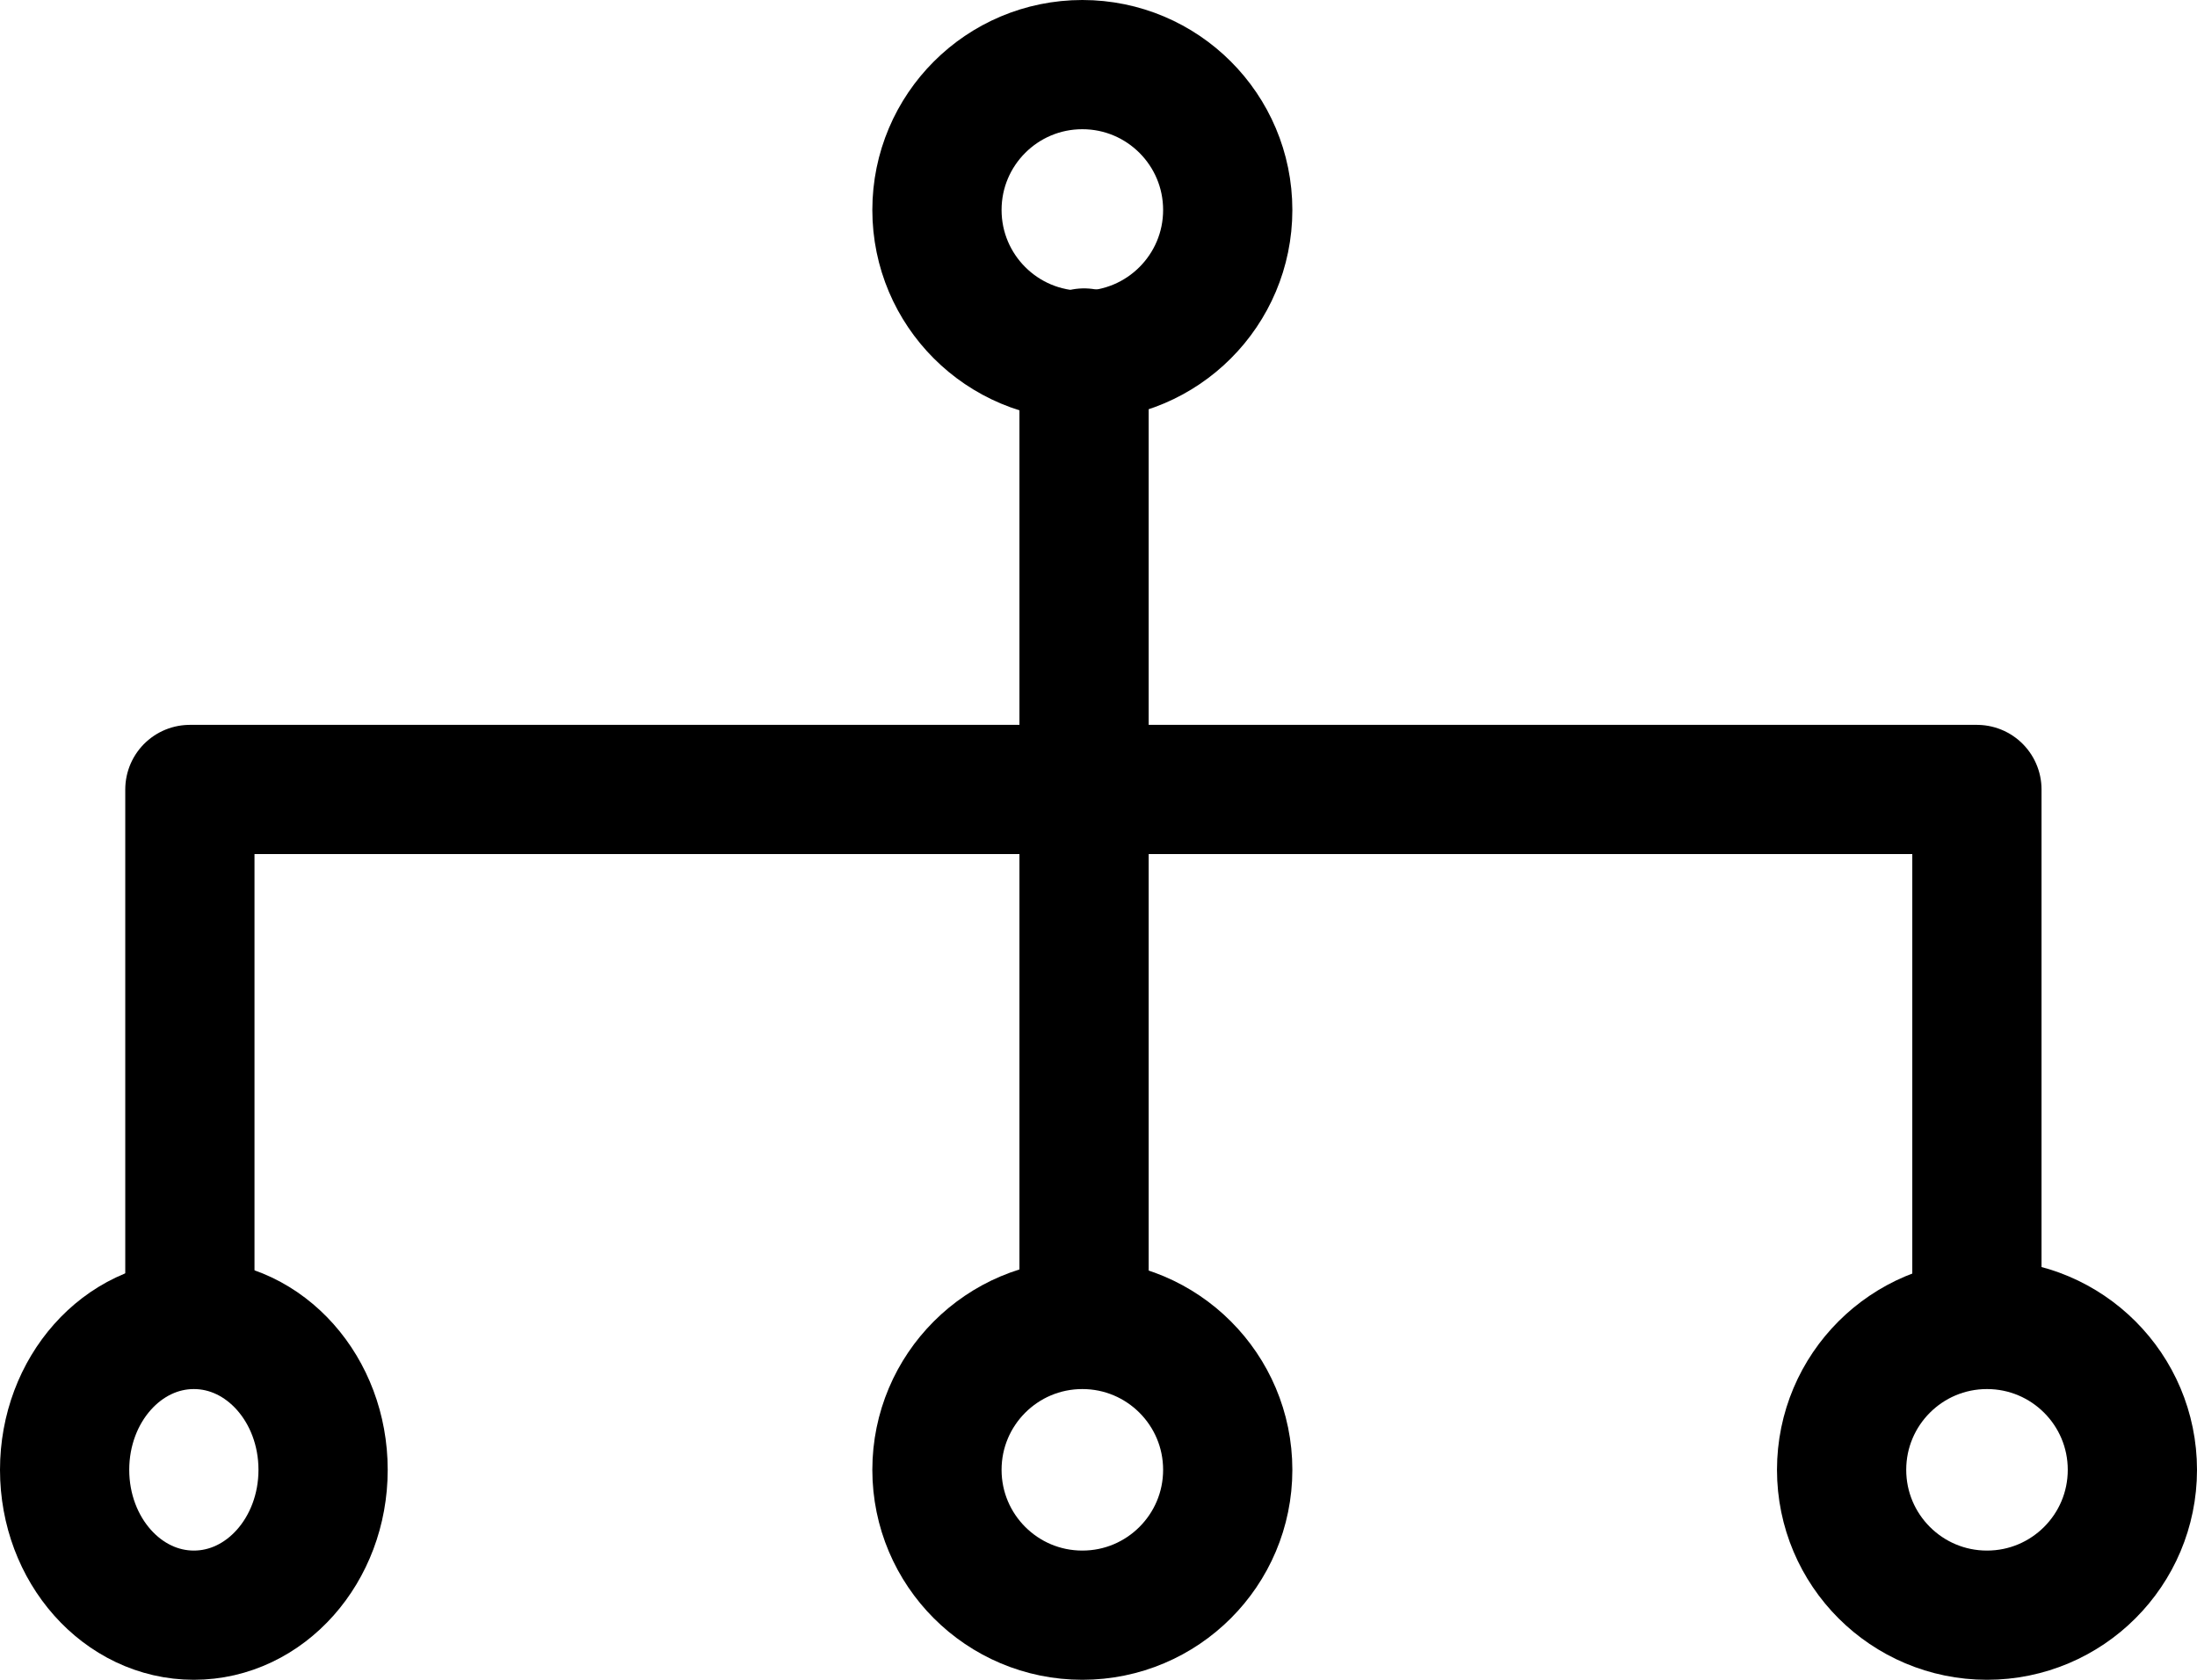
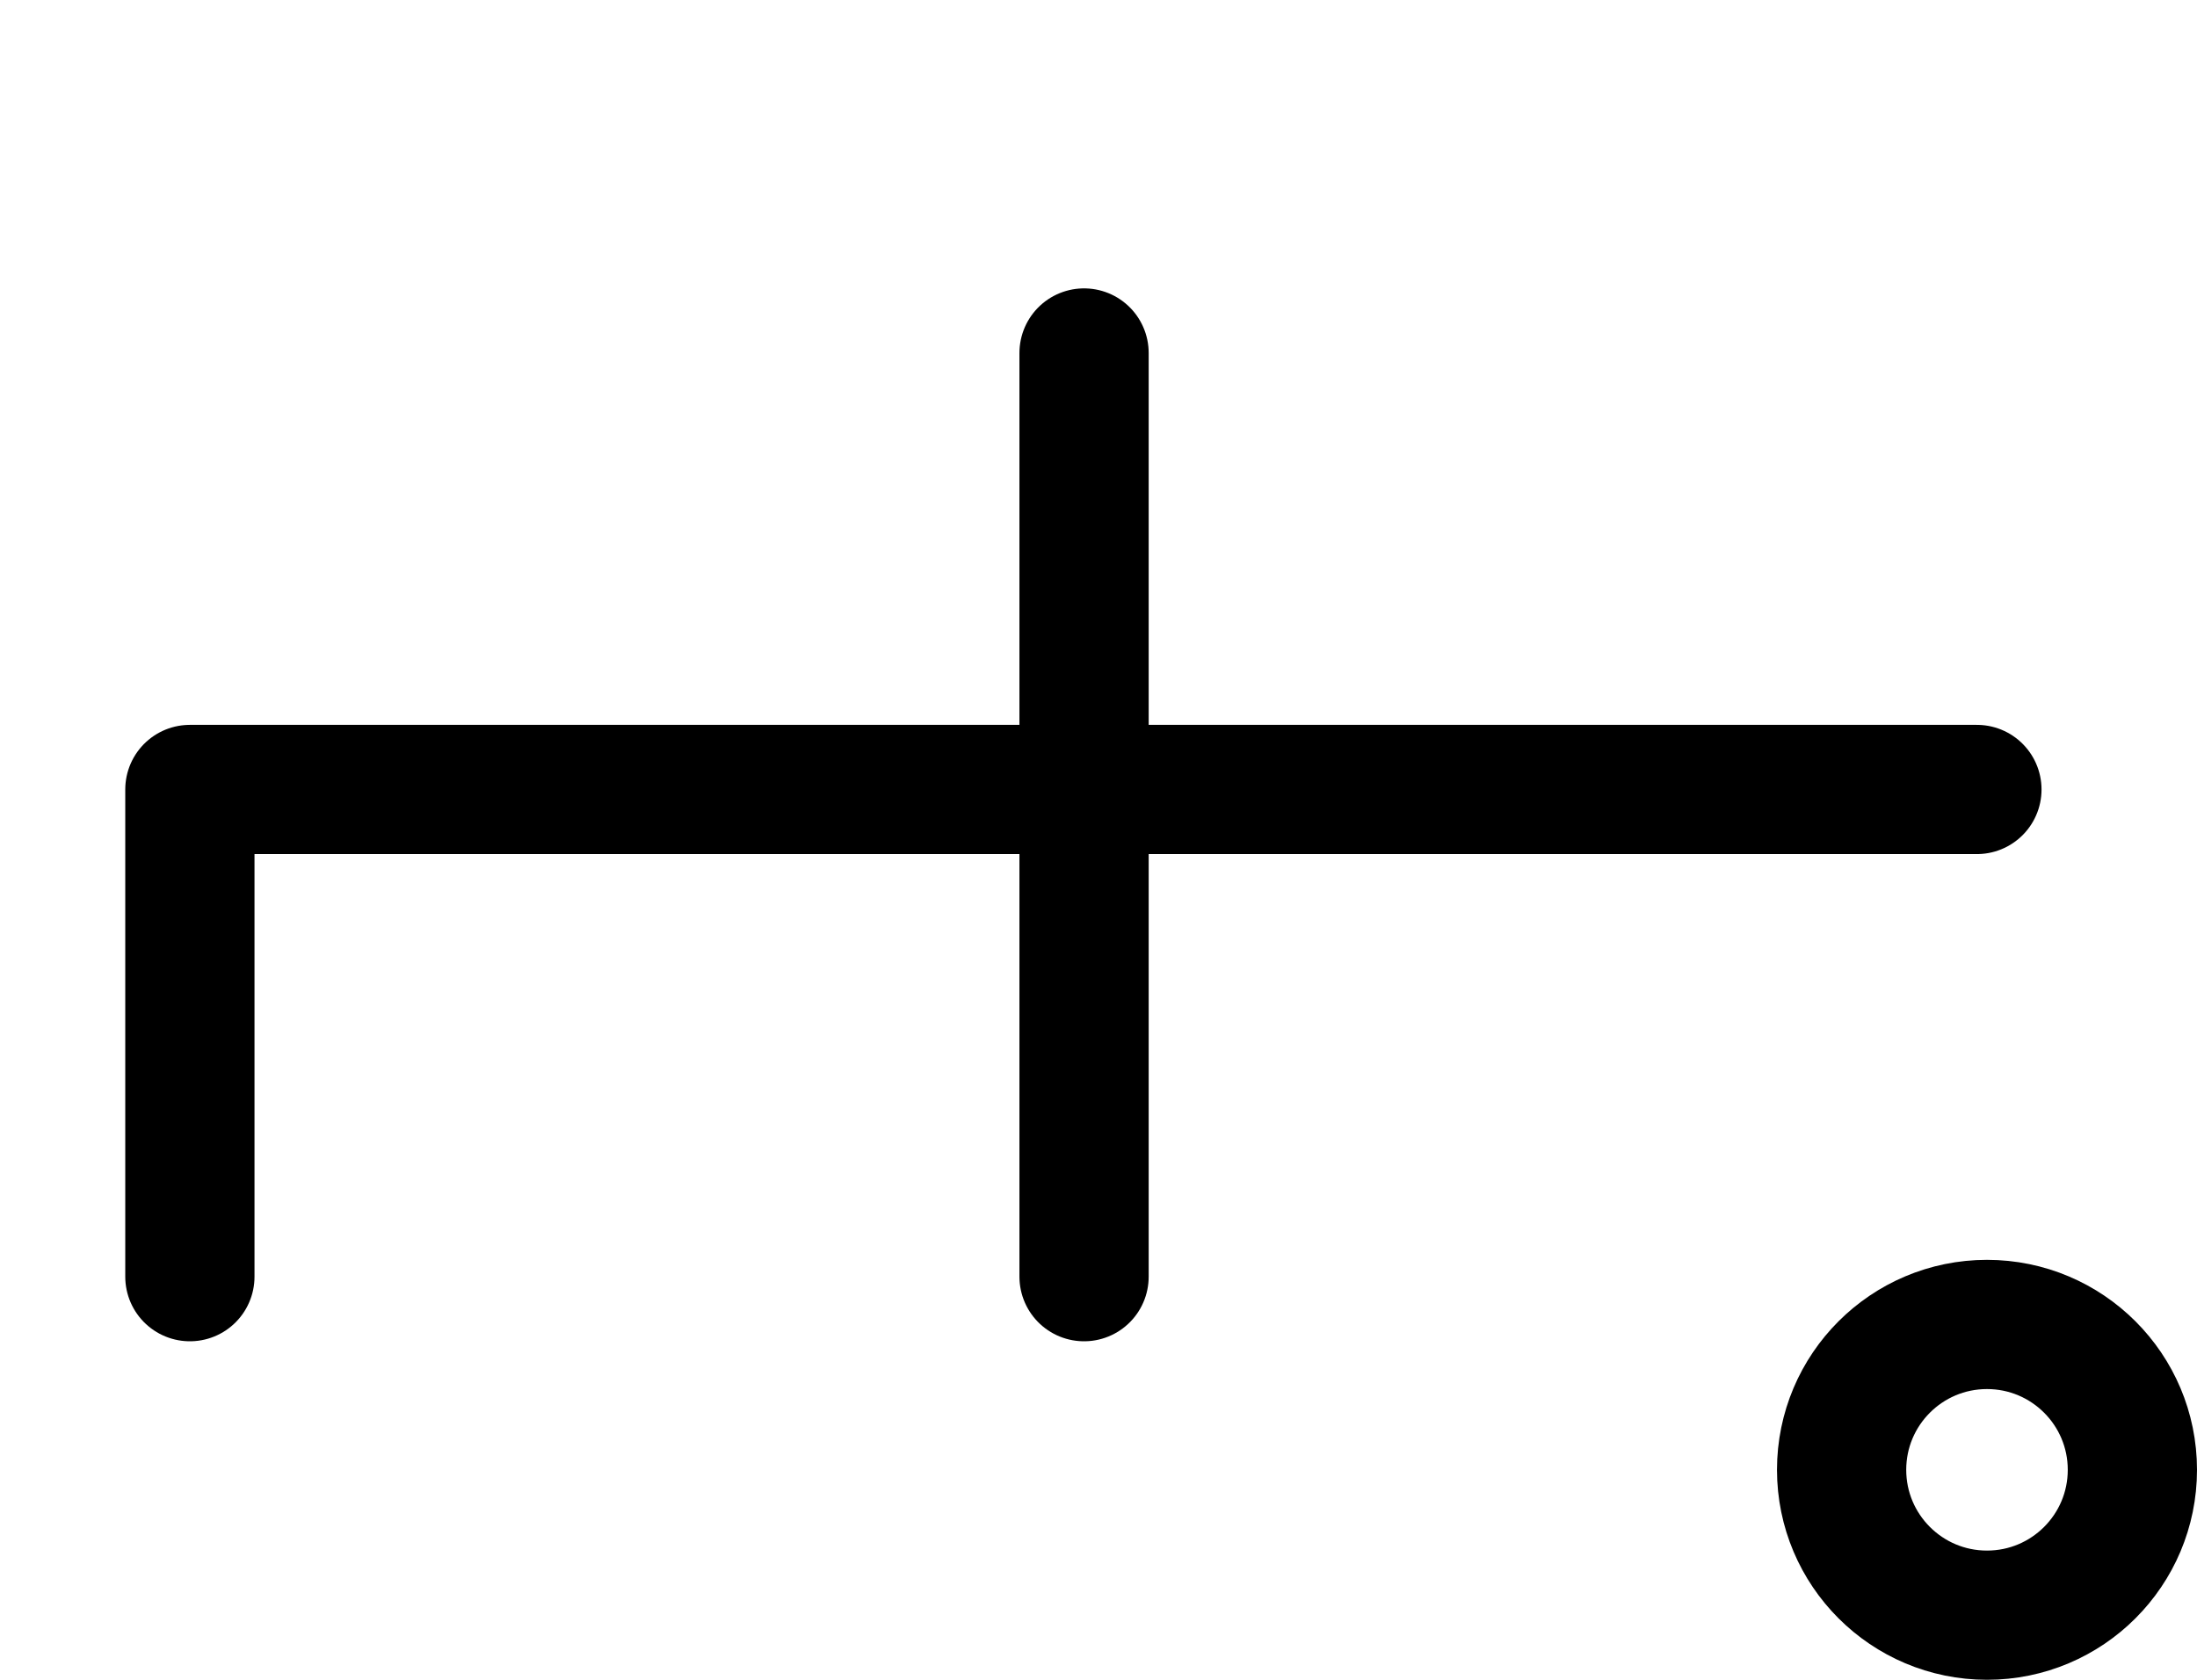
<svg xmlns="http://www.w3.org/2000/svg" width="68" height="52" viewBox="0 0 68 52">
  <g id="DP4" transform="translate(-0.323 -0.156)">
-     <path id="Path_111144" data-name="Path 111144" d="M5393,4649.722V4634.64h55.311v15.083" transform="translate(-5386.8 -4610.045)" fill="none" stroke="#000" stroke-linecap="round" stroke-linejoin="round" stroke-width="4" />
+     <path id="Path_111144" data-name="Path 111144" d="M5393,4649.722V4634.64h55.311" transform="translate(-5386.8 -4610.045)" fill="none" stroke="#000" stroke-linecap="round" stroke-linejoin="round" stroke-width="4" />
    <path id="Path_111145" data-name="Path 111145" d="M5460.5,4619.173v-28.594" transform="translate(-5426.624 -4579.496)" fill="none" stroke="#000" stroke-linecap="round" stroke-width="4" />
    <g id="Ellipse_26827" data-name="Ellipse 26827" transform="translate(0.323 39.156)" fill="none" stroke="#000" stroke-width="4">
      <ellipse cx="6" cy="6.5" rx="6" ry="6.5" stroke="none" />
-       <ellipse cx="6" cy="6.5" rx="4" ry="4.5" fill="none" />
    </g>
    <g id="Ellipse_26831" data-name="Ellipse 26831" transform="translate(27.323 39.156)" fill="none" stroke="#000" stroke-width="4">
-       <circle cx="6.5" cy="6.5" r="6.5" stroke="none" />
-       <circle cx="6.5" cy="6.5" r="4.5" fill="none" />
-     </g>
+       </g>
    <g id="Ellipse_26833" data-name="Ellipse 26833" transform="translate(27.323 0.156)" fill="none" stroke="#000" stroke-width="4">
-       <circle cx="6.5" cy="6.5" r="6.5" stroke="none" />
-       <circle cx="6.5" cy="6.5" r="4.5" fill="none" />
-     </g>
+       </g>
    <g id="Ellipse_26832" data-name="Ellipse 26832" transform="translate(55.323 39.156)" fill="none" stroke="#000" stroke-width="4">
      <circle cx="6.5" cy="6.5" r="6.5" stroke="none" />
      <circle cx="6.5" cy="6.5" r="4.5" fill="none" />
    </g>
  </g>
</svg>